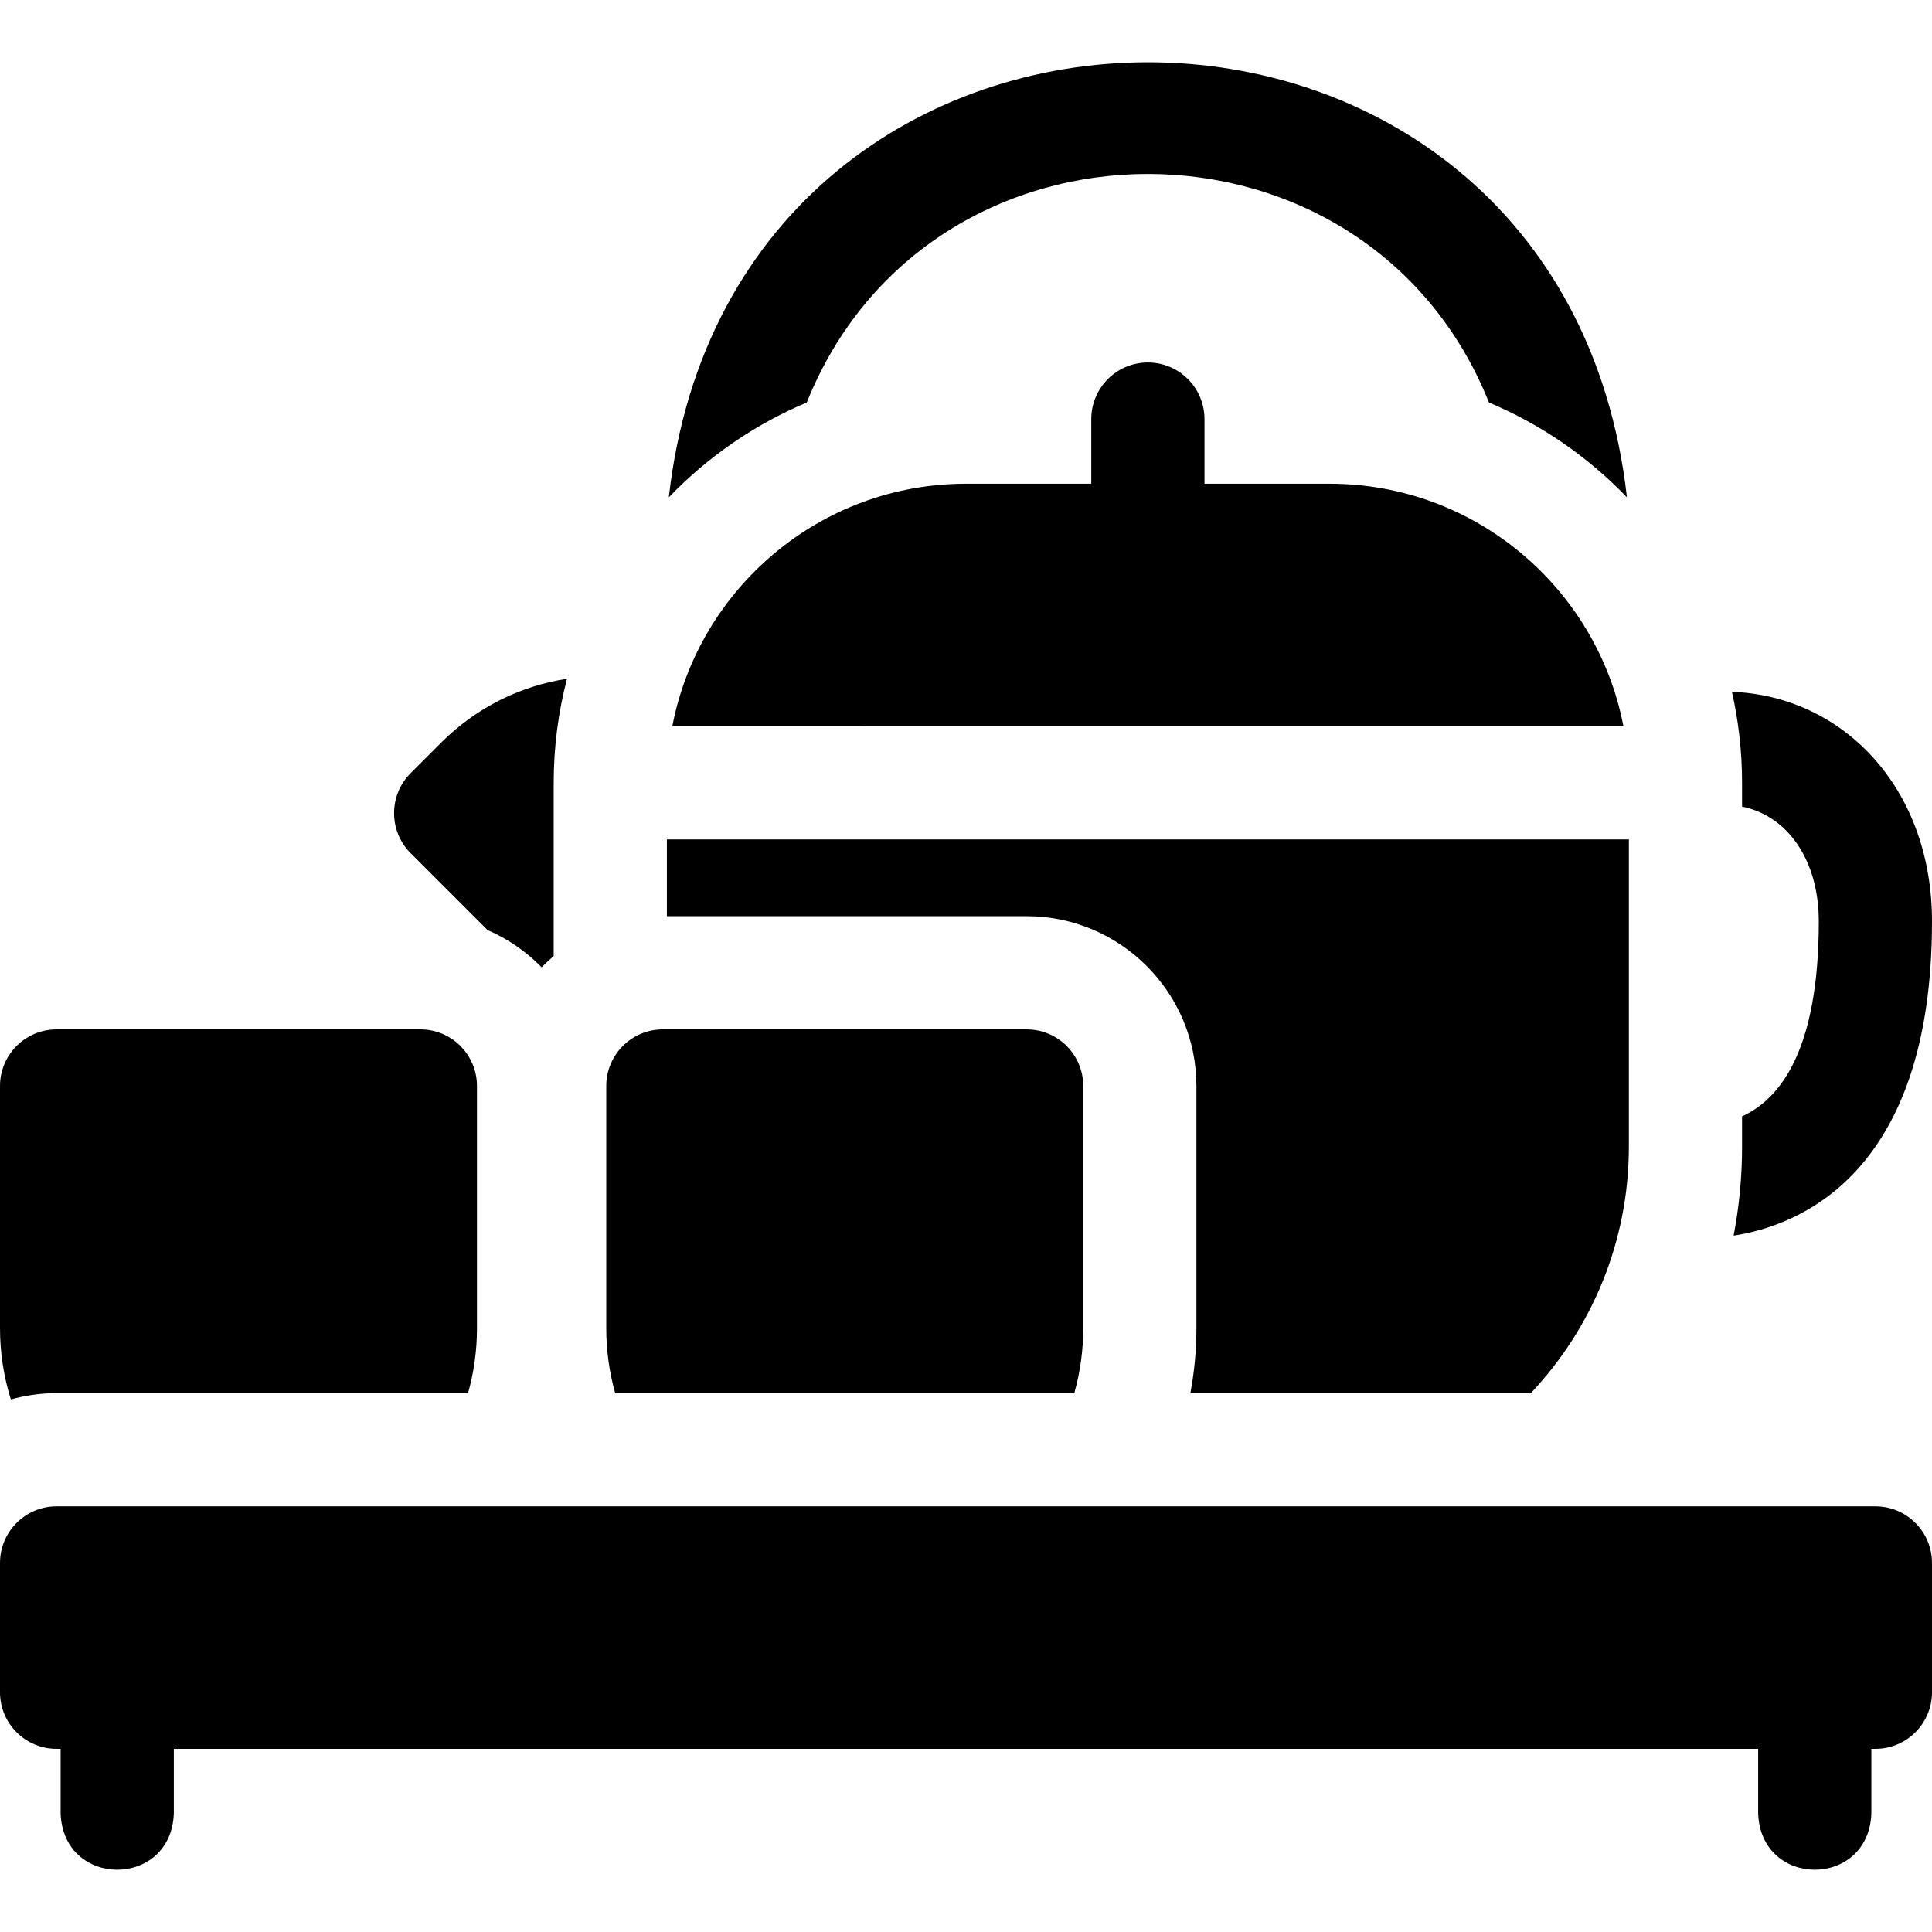
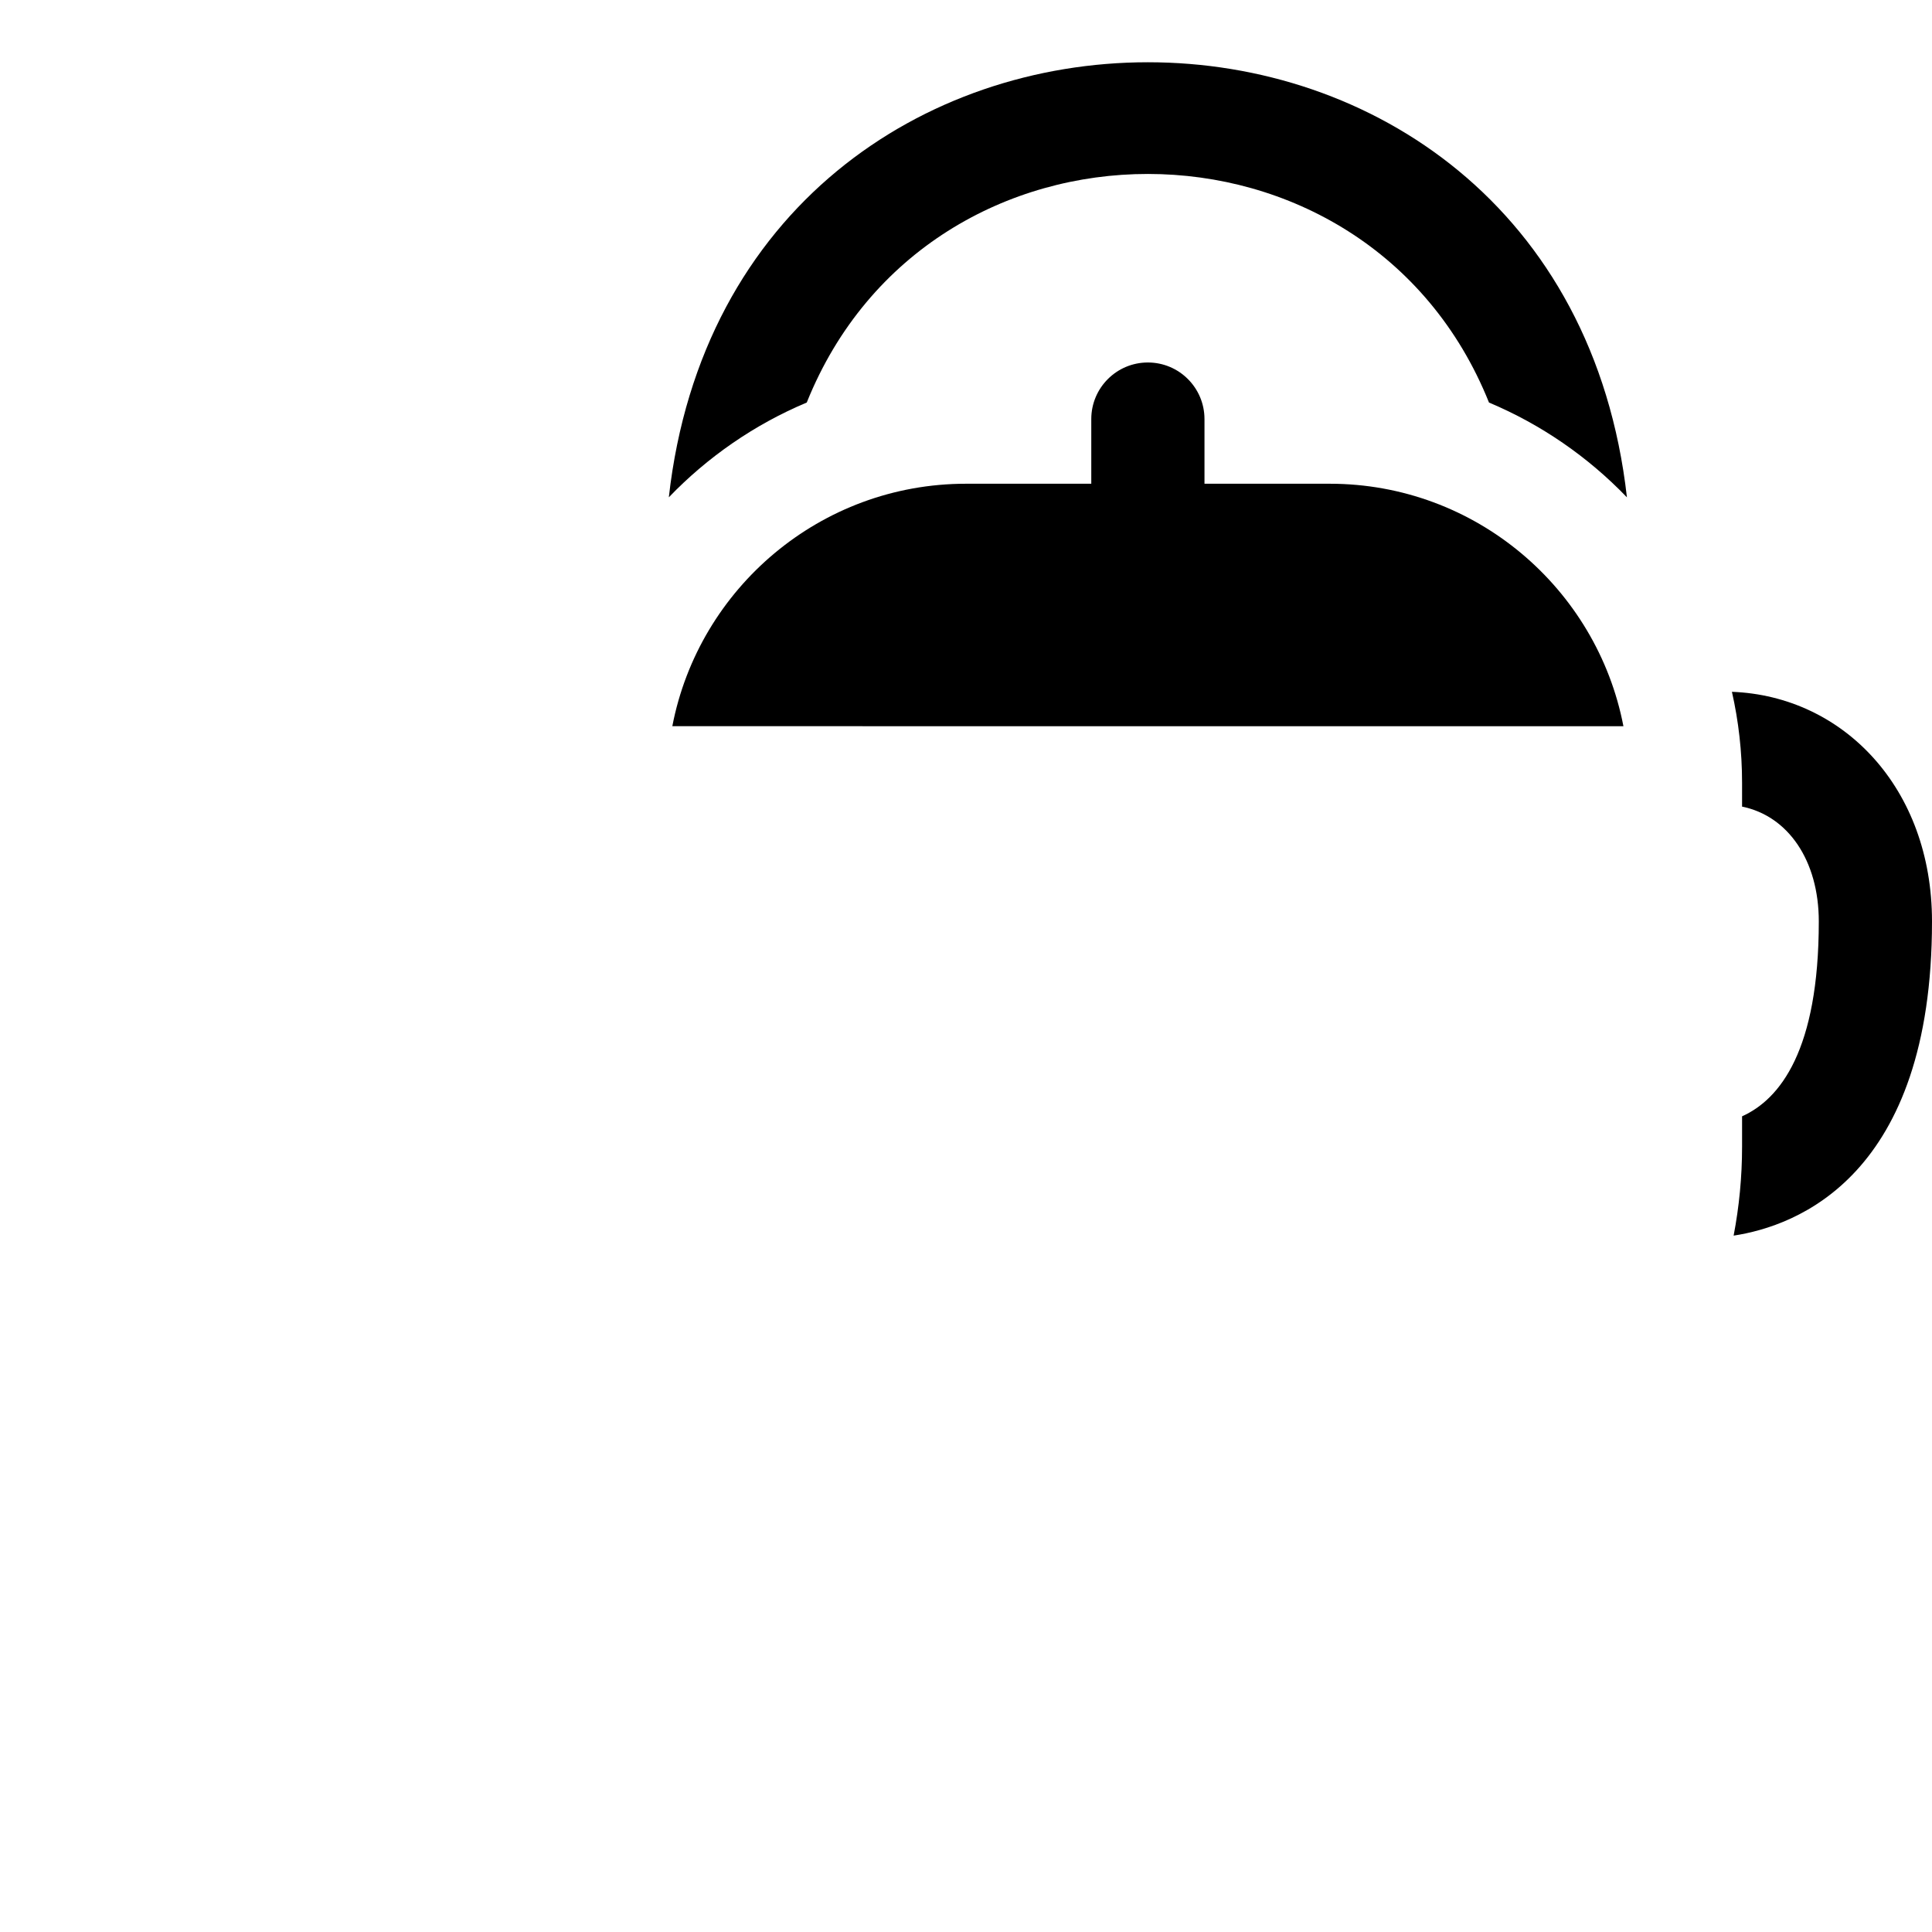
<svg xmlns="http://www.w3.org/2000/svg" id="Layer_1" enable-background="new 0 0 512 512" height="512" viewBox="0 0 512 512" width="512">
  <g>
-     <path d="m15 369.195h109.038c1.556-5.529 2.362-11.288 2.362-17.133v-64.267c0-8.284-6.716-15-15-15h-96.4c-8.284 0-15 6.716-15 15v64.267c0 6.438.993 12.769 2.874 18.806 3.861-1.081 7.924-1.673 12.126-1.673z" />
    <path d="m213.797 106.676c32.437-80.811 148.431-80.725 180.801 0 13.866 5.828 26.285 14.436 36.557 25.124-17.423-153.84-236.591-153.626-253.91-.009 10.272-10.683 22.688-19.289 36.552-25.115z" />
    <path d="m461.667 213.764c12.185 2.463 20.333 14.278 20.333 30.419 0 34.154-10.286 47.128-20.333 51.653v8.026c0 8.063-.775 15.947-2.236 23.59 16.699-2.541 52.569-15.752 52.569-83.269 0-35.292-23.479-59.717-53.022-60.848 1.757 7.765 2.689 15.838 2.689 24.127z" />
-     <path d="m129.198 246.472c5.407 2.34 10.269 5.71 14.336 9.863 1.018-1.04 2.086-2.03 3.2-2.968v-45.929c0-9.515 1.226-18.749 3.523-27.555-12.17 1.873-23.912 7.478-33.389 16.964l-8.041 8.041c-5.858 5.857-5.858 15.355 0 21.213z" />
-     <path d="m317.066 287.796v64.267c0 5.791-.551 11.522-1.602 17.133h90.228c16.095-17.076 25.975-40.071 25.975-65.333v-81.412l-254.934-.001v20.346h95.333c24.814 0 45 20.186 45 45z" />
    <path d="m304.2 96.062c-8.284 0-15 6.716-15 15v17.133h-33.2c-38.583 0-70.798 27.696-77.826 64.255l252.049.001c-7.037-36.552-39.247-64.256-77.822-64.256h-33.2v-17.133c-.001-8.284-6.717-15-15.001-15z" />
-     <path d="m284.704 369.195c1.556-5.529 2.362-11.288 2.362-17.133v-64.267c0-8.284-6.716-15-15-15h-96.399c-8.284 0-15 6.716-15 15v64.267c0 5.845.806 11.604 2.362 17.133z" />
-     <path d="m497 399.195h-482c-8.284 0-15 6.716-15 15v34.267c0 8.284 6.716 15 15 15h1.066v17.134c.738 19.881 29.269 19.866 30 0v-17.134h419.867v17.134c.738 19.881 29.269 19.866 30 0v-17.134h1.067c8.284 0 15-6.716 15-15v-34.267c0-8.284-6.716-15-15-15z" />
  </g>
</svg>